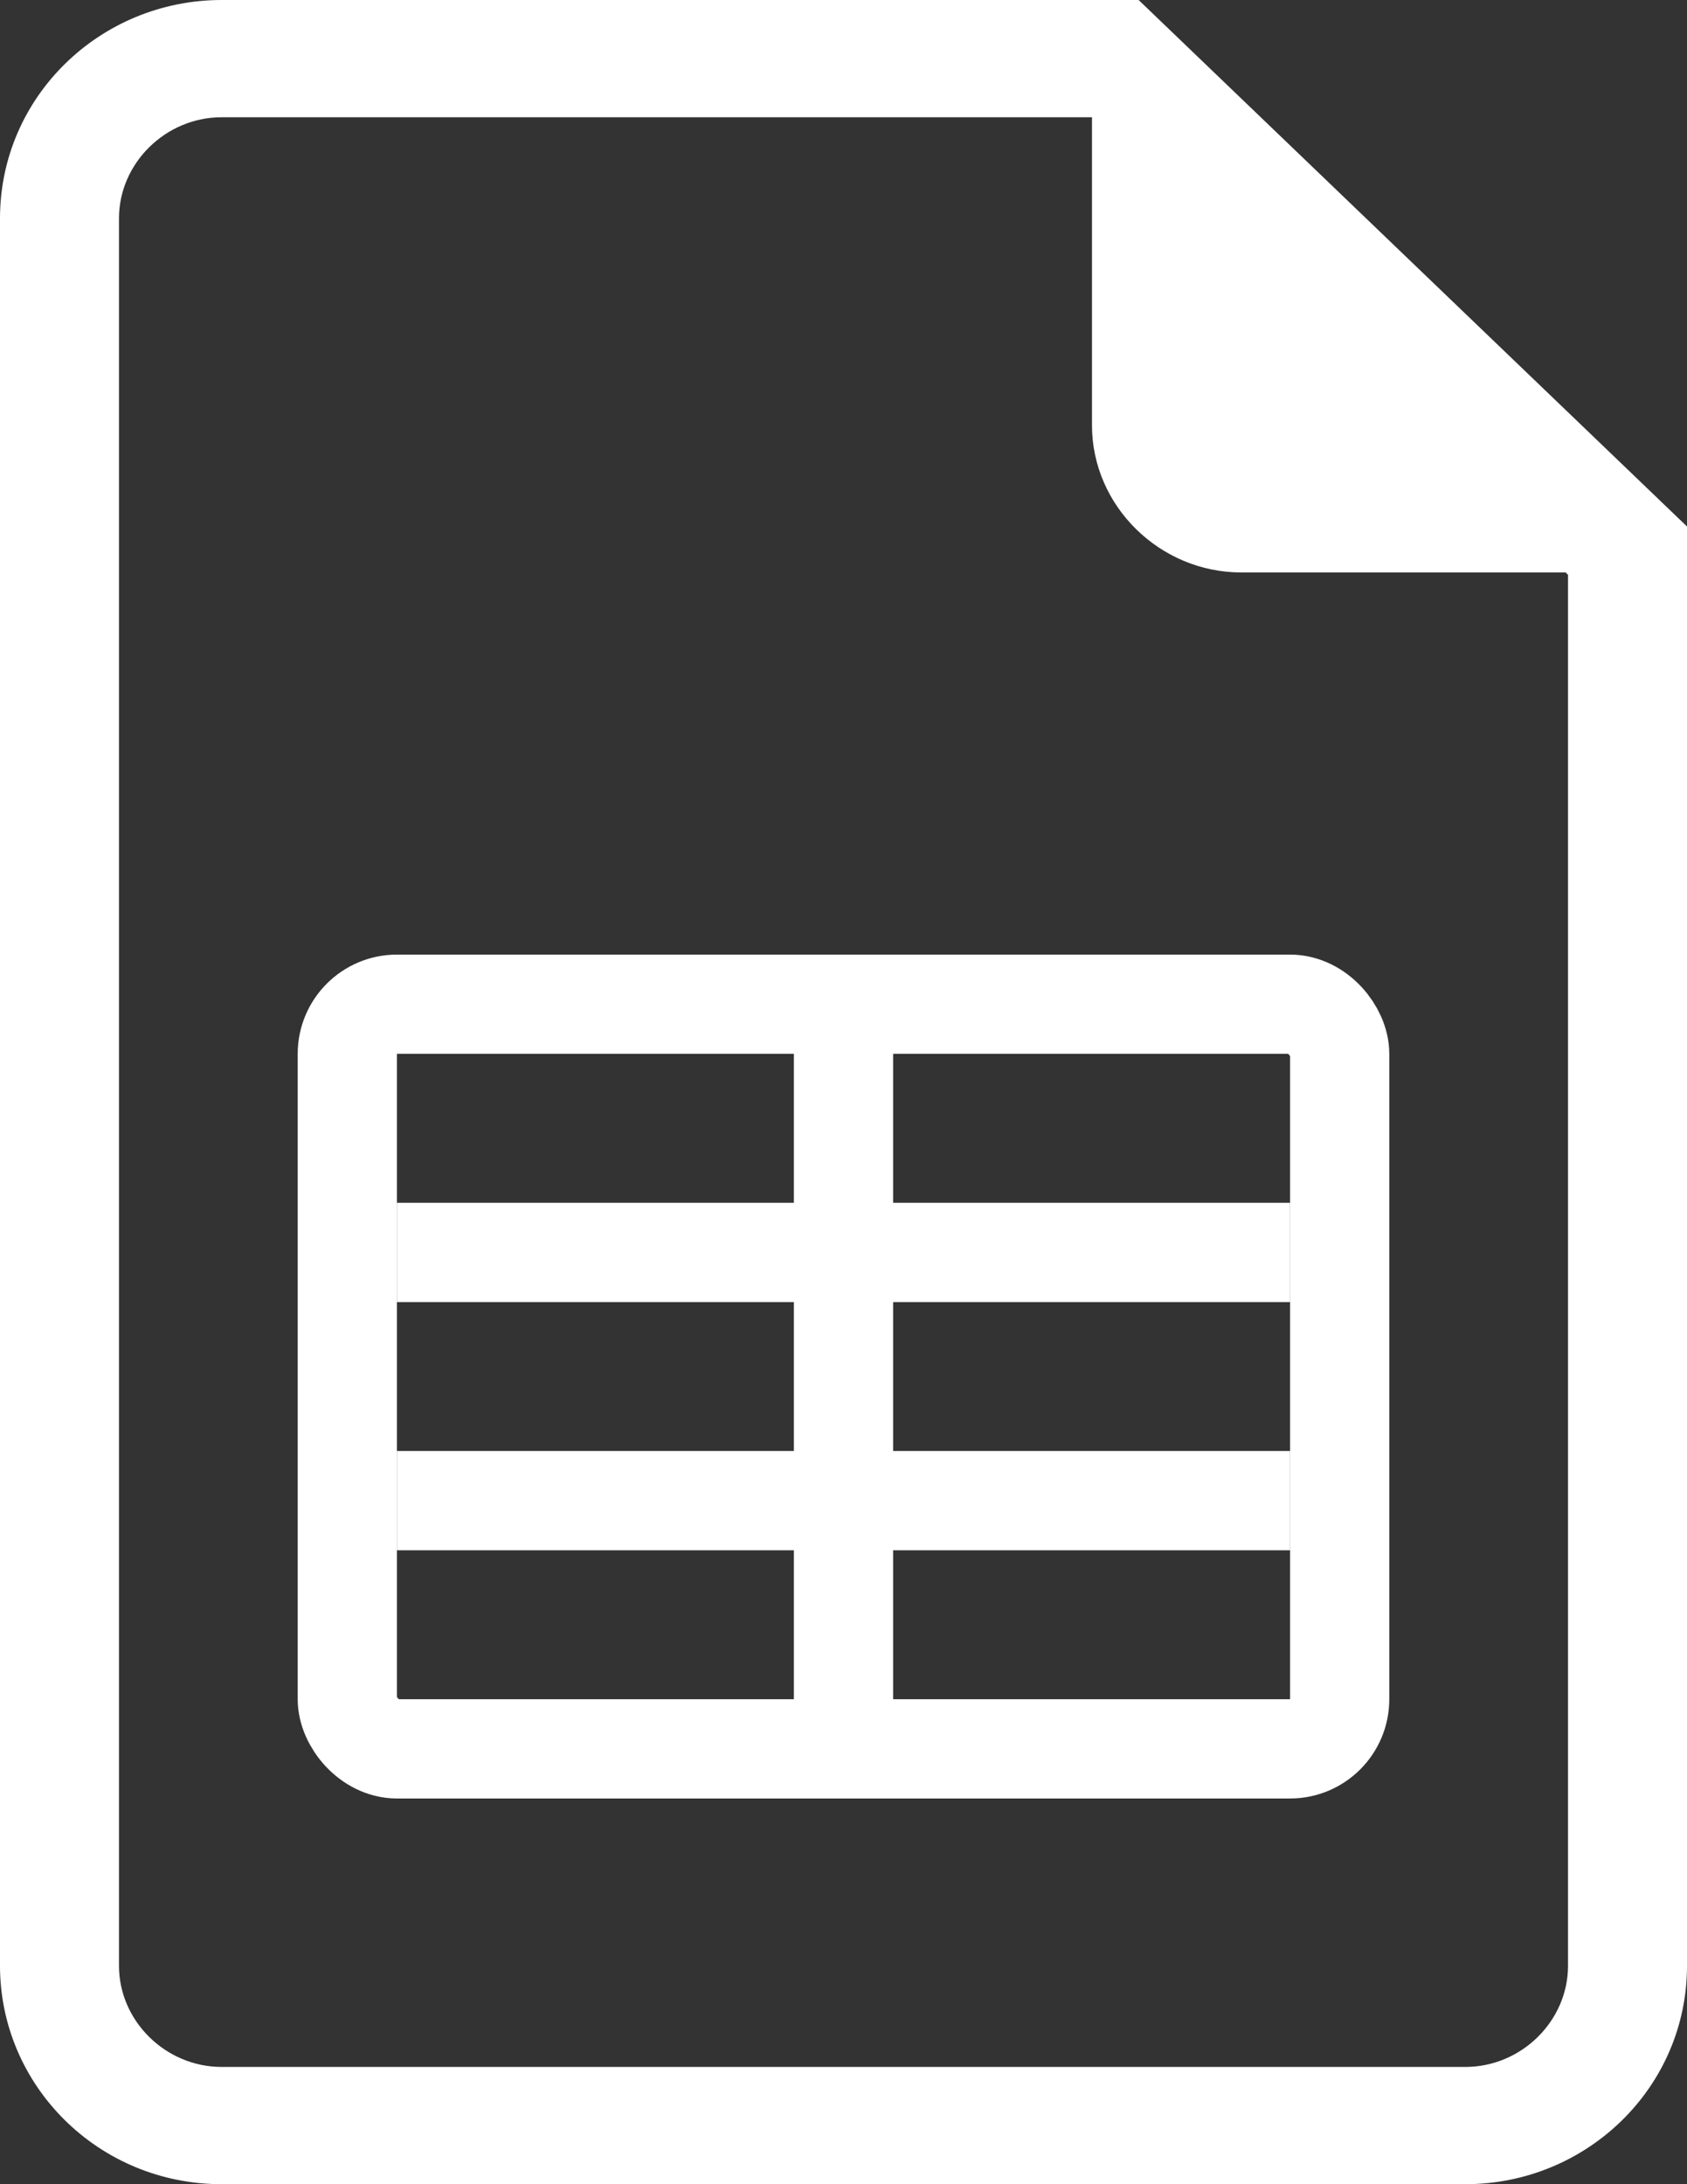
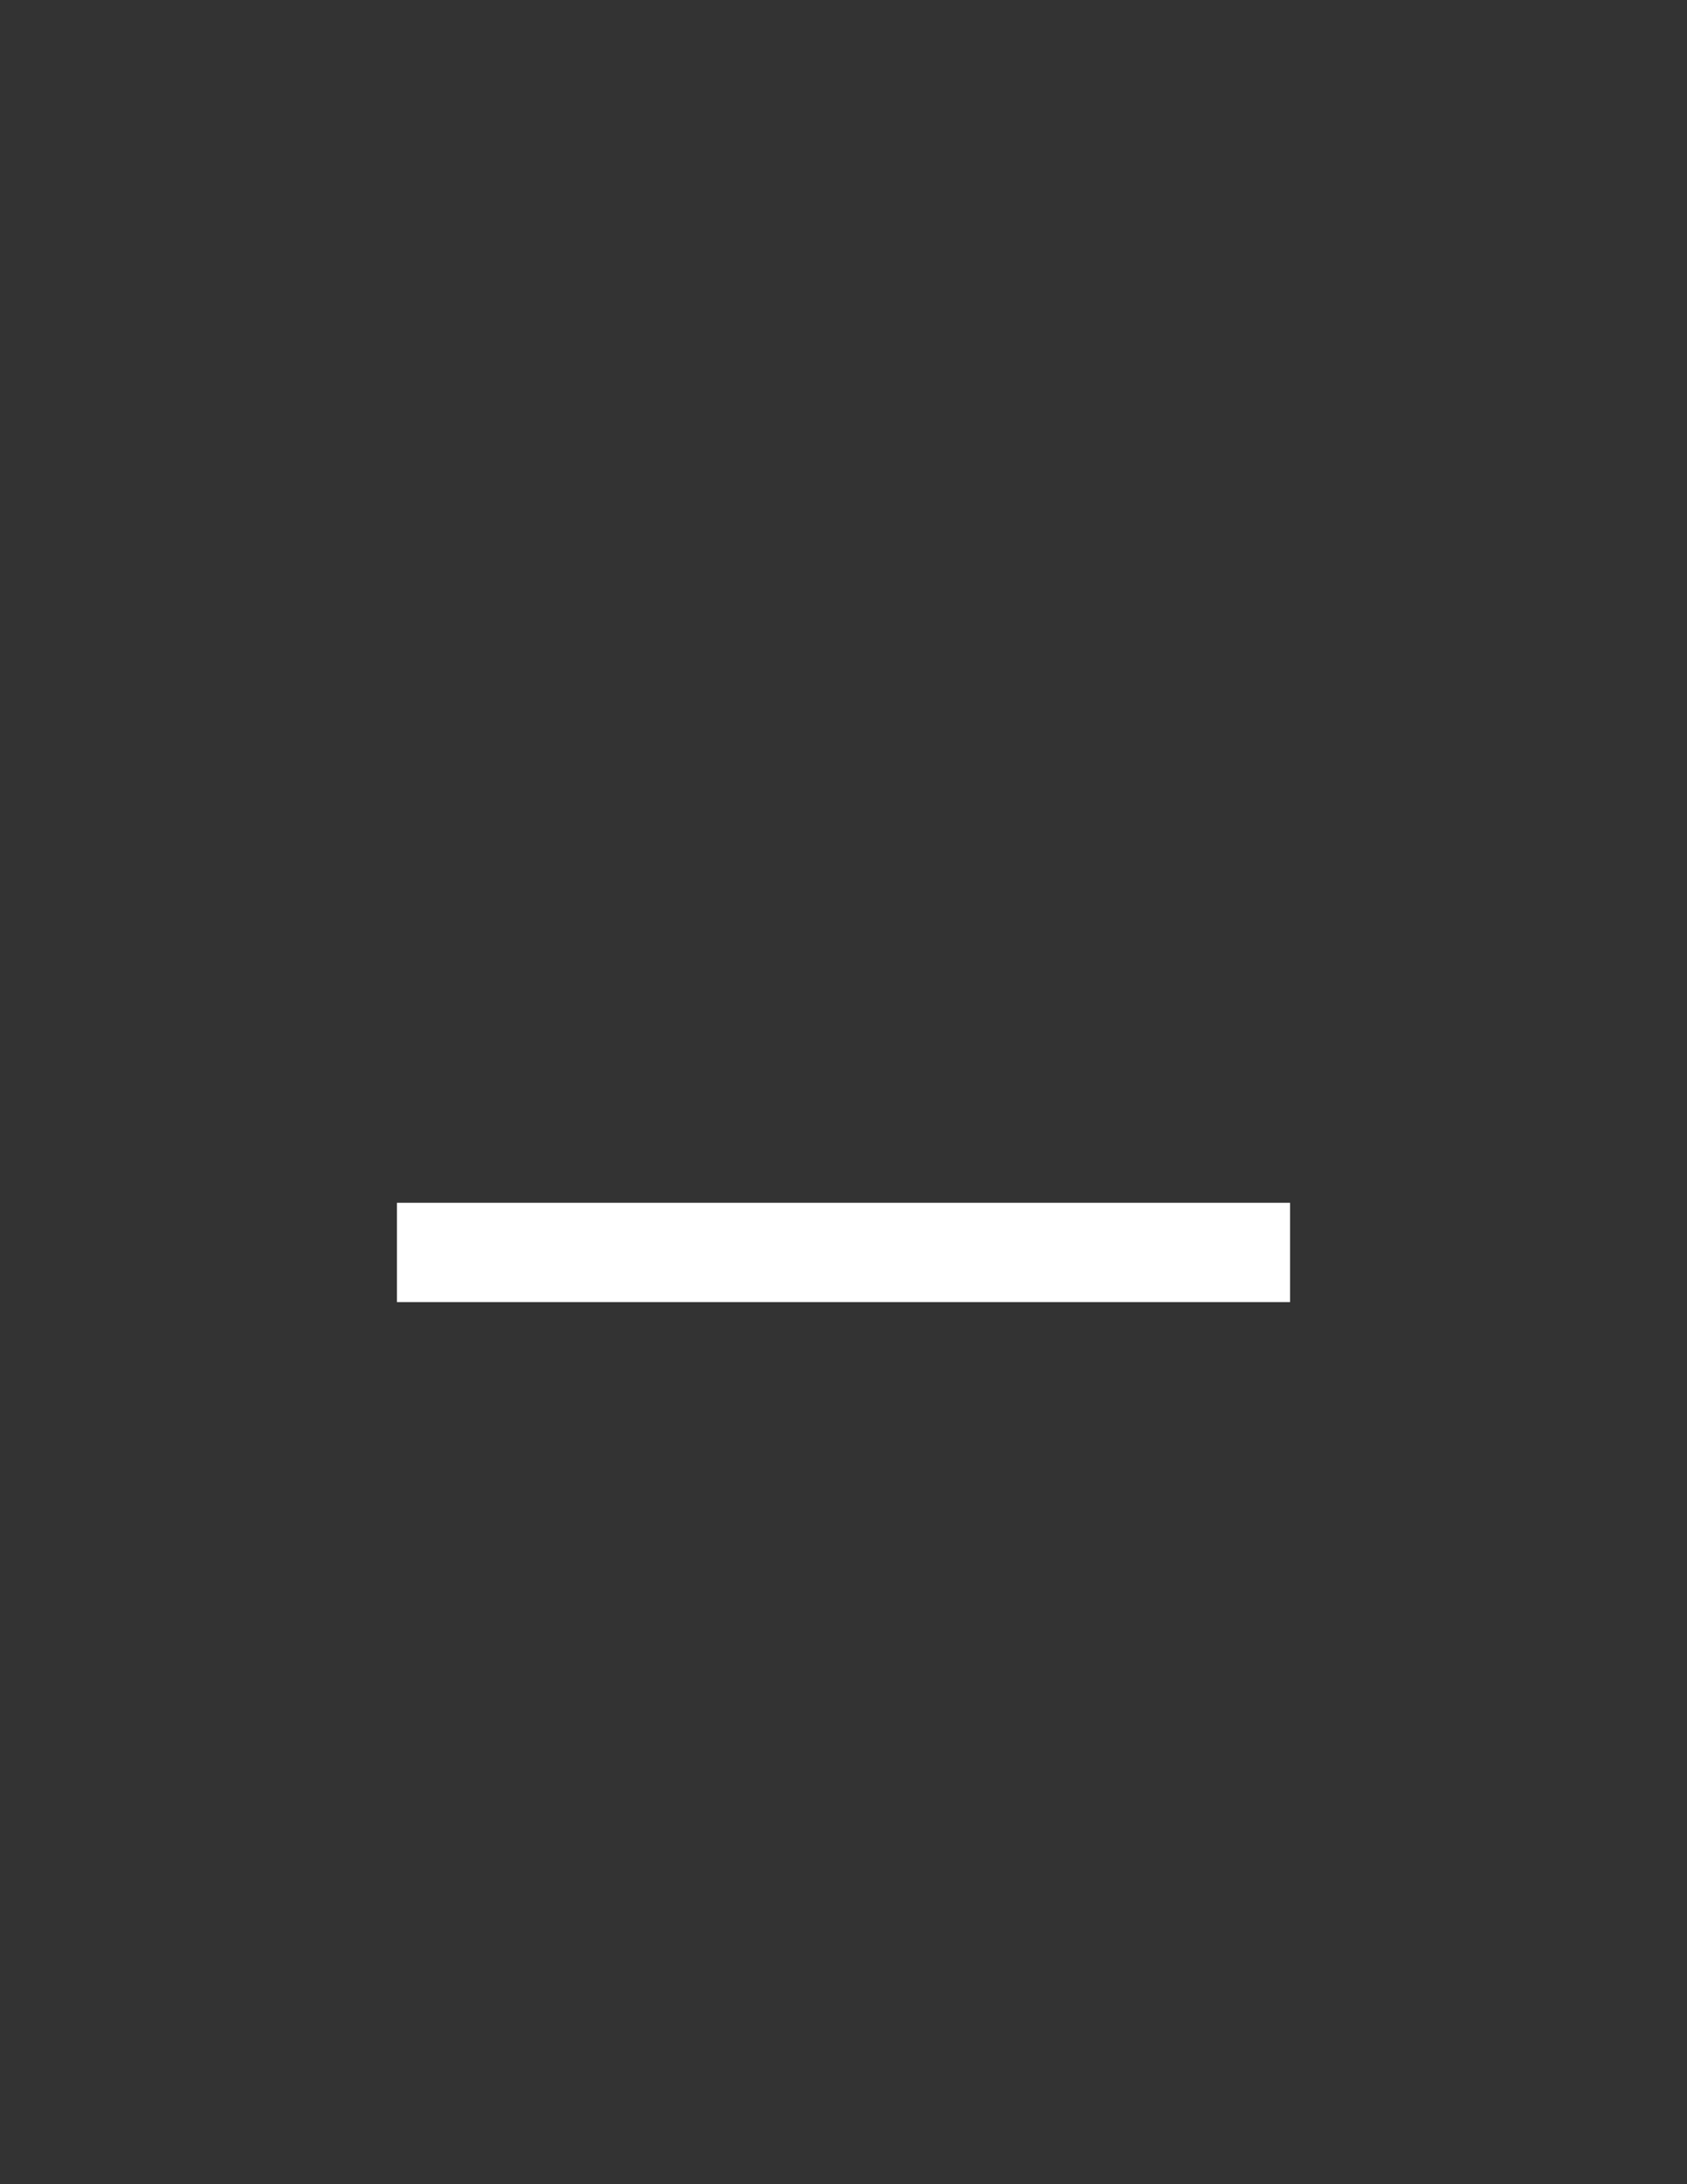
<svg xmlns="http://www.w3.org/2000/svg" width="17" height="22" viewBox="0 0 17 22" fill="none">
  <rect x="0" y="0" width="17" height="22" fill="#333333" stroke="none" />
-   <path d="M11.474 0H2.234C1.011 0 0 0.973 0 2.2V19.8C0 21.004 0.988 22 2.234 22H14.766C15.989 22 17 21.027 17 19.8V5.303L11.474 0ZM15.801 19.8C15.801 20.356 15.331 20.819 14.766 20.819H2.234C1.669 20.819 1.199 20.356 1.199 19.8V2.2C1.199 1.644 1.669 1.181 2.234 1.181H11.004L11.004 4.284C11.004 5.095 11.686 5.766 12.509 5.766H15.777L15.801 5.79L15.801 19.8Z" fill="white" />
-   <rect x="3.5" y="10.115" width="10" height="7.5" rx="0.5" stroke="white" />
-   <line x1="8.5" y1="10.115" x2="8.5" y2="18.115" stroke="white" />
  <line x1="4" y1="12.615" x2="13" y2="12.615" stroke="white" />
-   <line x1="4" y1="15.115" x2="13" y2="15.115" stroke="white" />
</svg>